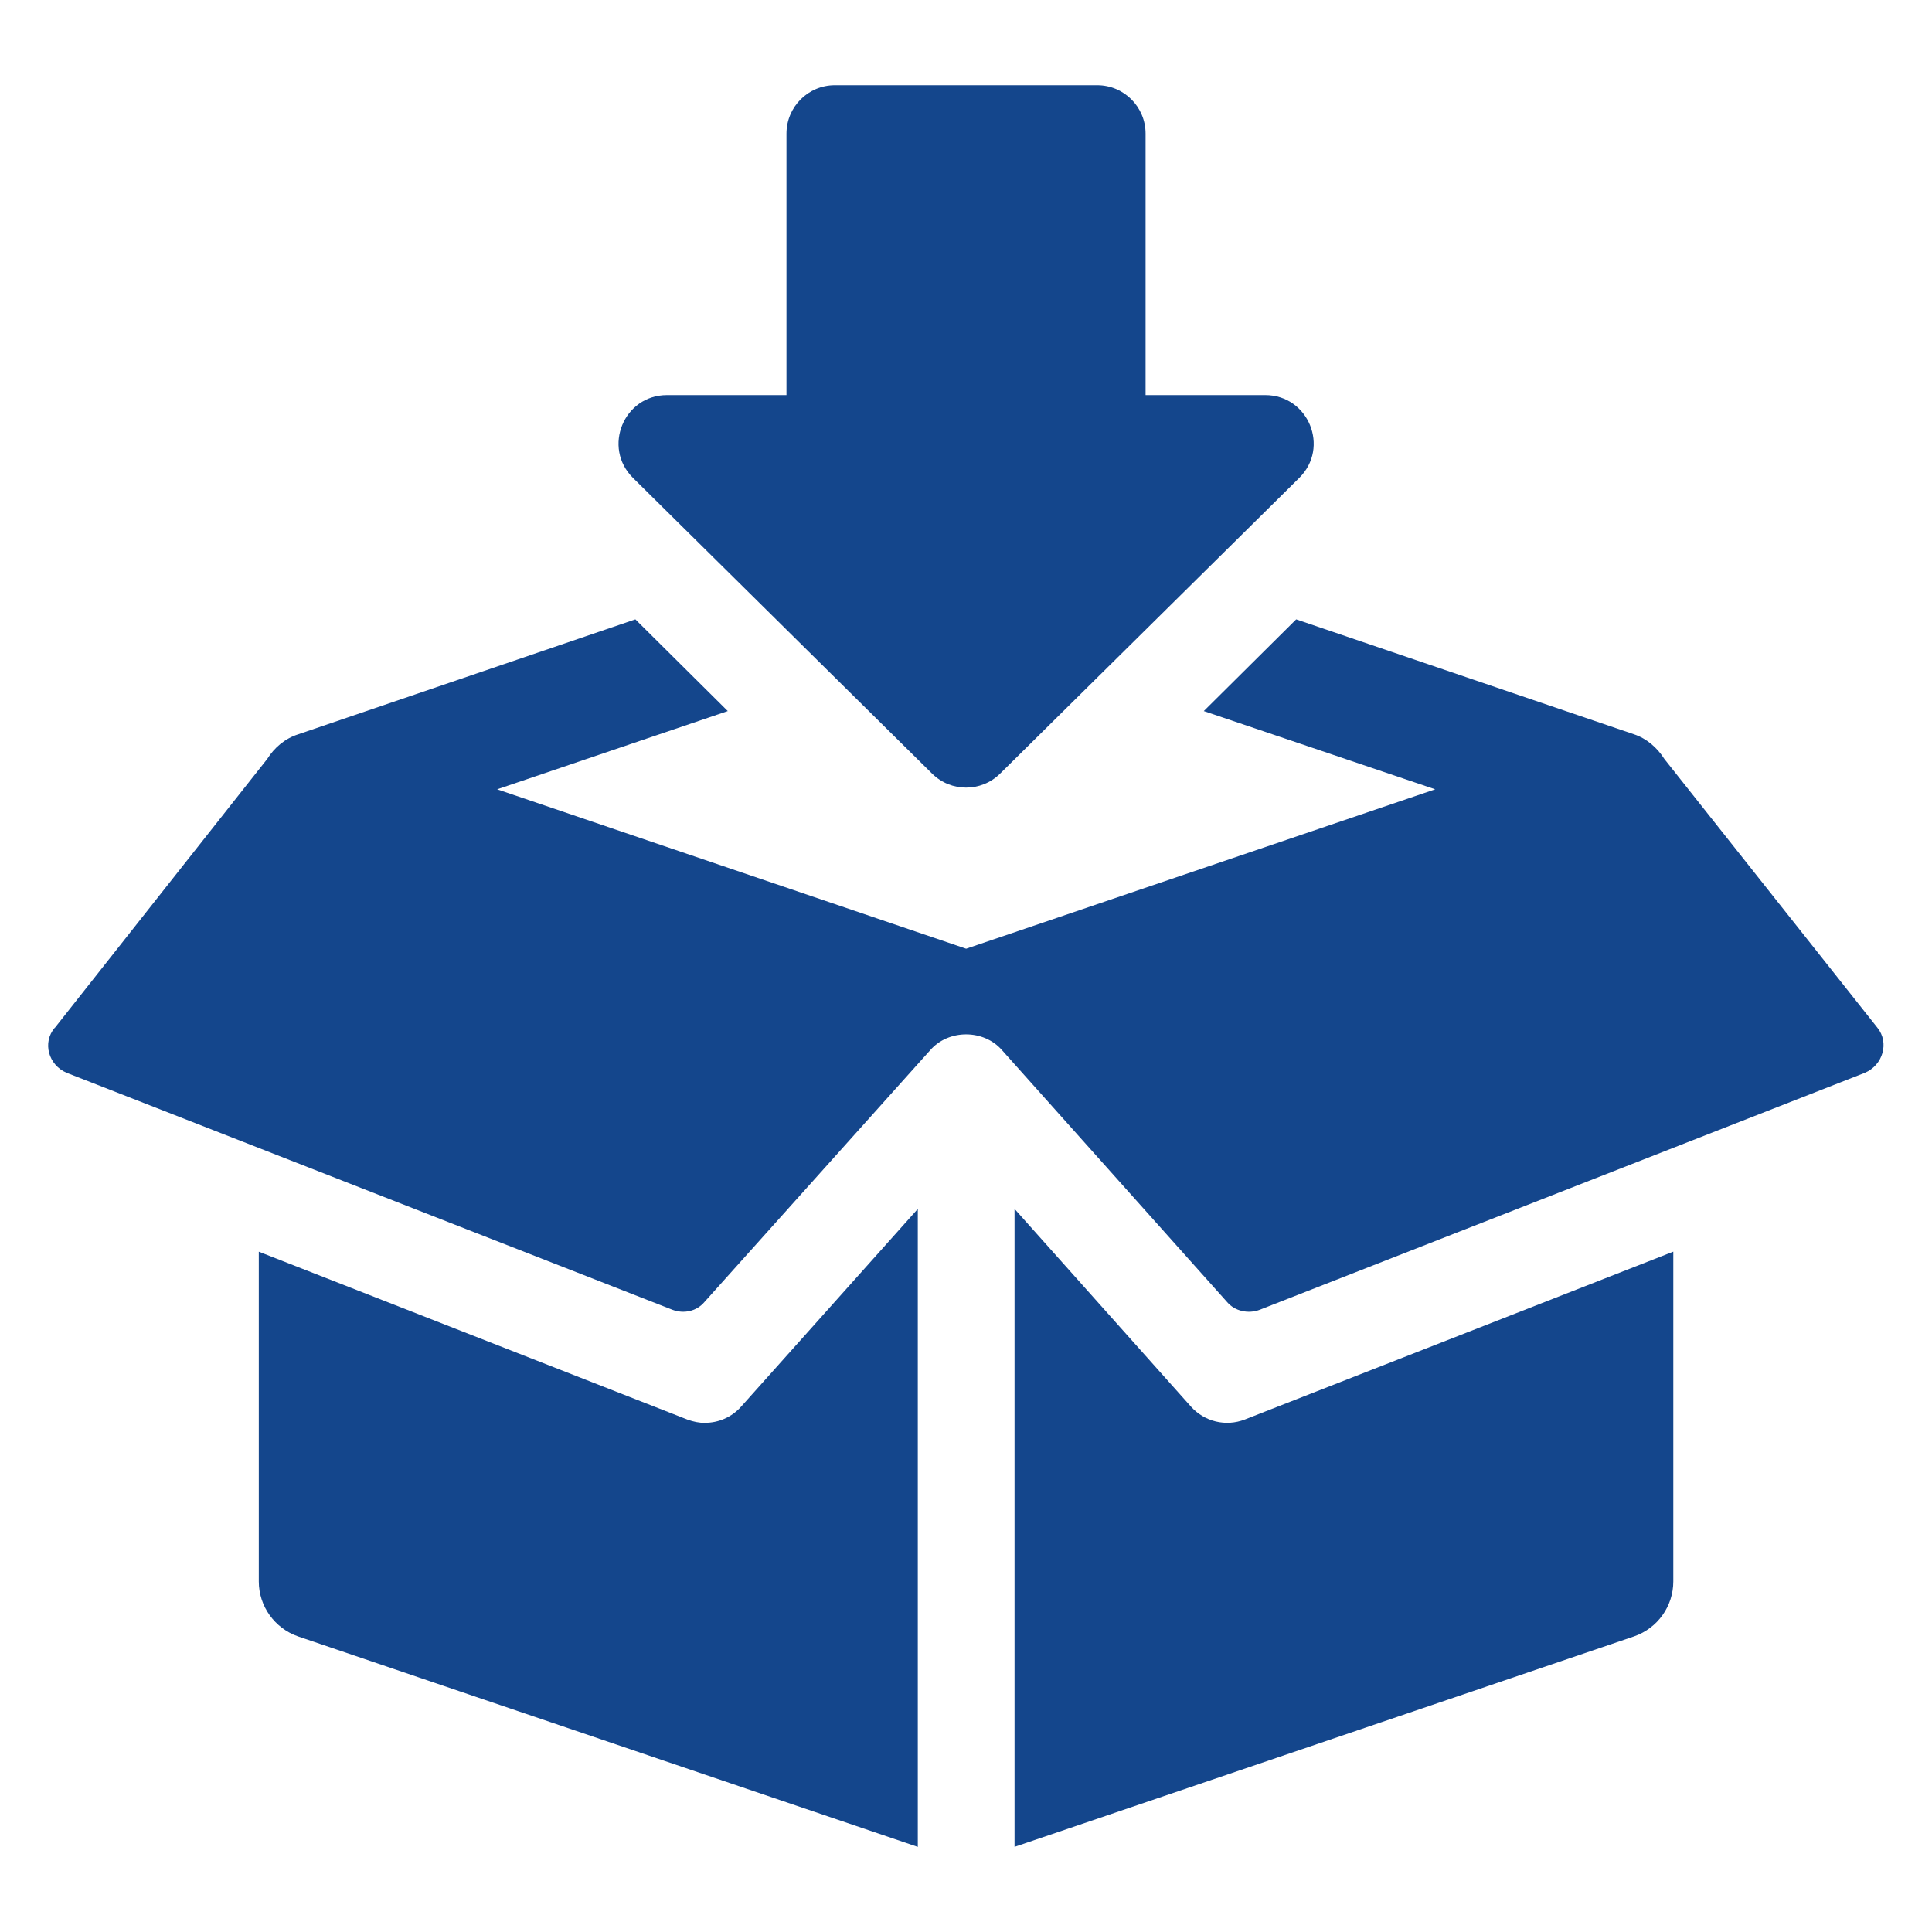
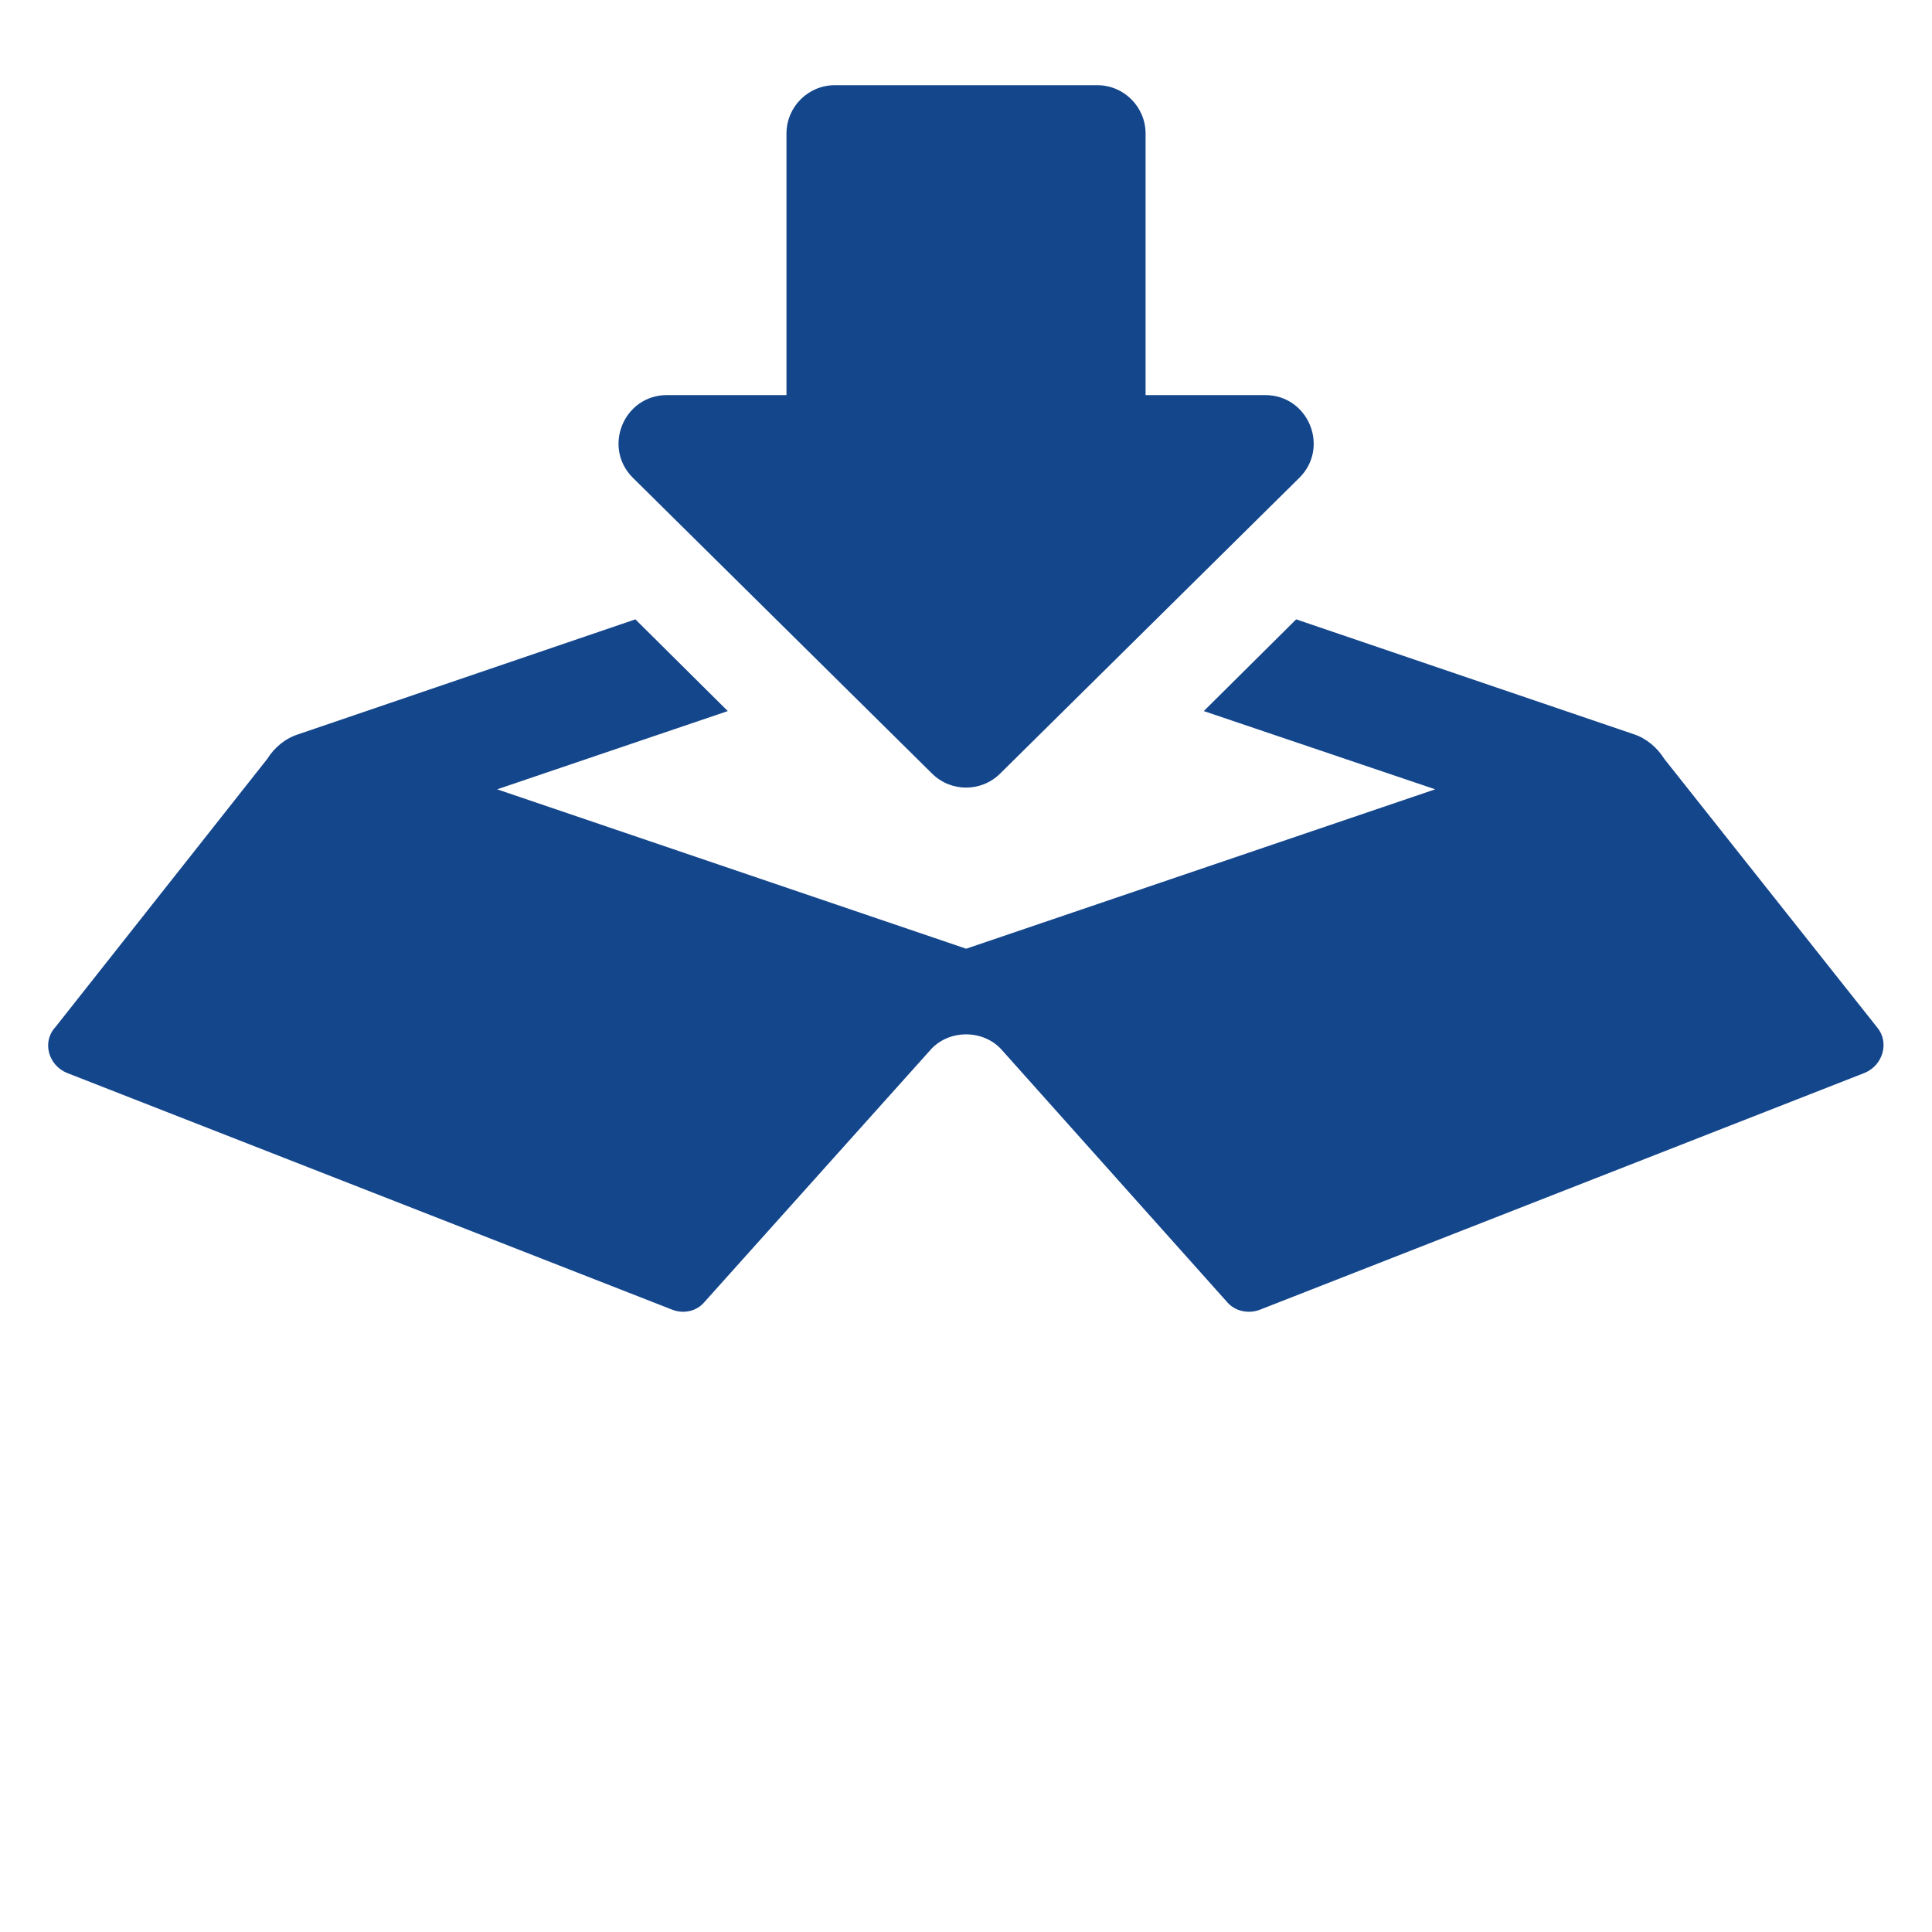
<svg xmlns="http://www.w3.org/2000/svg" width="40" height="40" viewBox="0 0 40 40" fill="none">
-   <path d="M25.769 29.391L34.644 25.914V32.742C34.644 33.255 34.319 33.711 33.831 33.88L21.005 38.237V25.029L24.657 29.122C24.937 29.434 25.377 29.542 25.771 29.39L25.769 29.391Z" fill="#14468C" />
  <path d="M1.137 21.278L5.532 15.714C5.679 15.48 5.898 15.291 6.174 15.203L13.155 12.823L15.068 14.722L10.293 16.342L20.003 19.642L29.714 16.342L24.923 14.722L26.836 12.823L33.831 15.203C34.094 15.291 34.312 15.481 34.459 15.714L38.87 21.278C39.118 21.584 38.987 22.052 38.608 22.212L26.078 27.119C25.845 27.206 25.567 27.148 25.406 26.958L20.747 21.744C20.367 21.306 19.637 21.306 19.258 21.744L14.584 26.958C14.423 27.148 14.161 27.206 13.926 27.119L1.382 22.212C1.003 22.052 0.871 21.584 1.134 21.278H1.137Z" fill="#14468C" />
-   <path d="M14.597 29.458C14.876 29.458 15.15 29.342 15.345 29.122L19.002 25.03V38.238L6.17 33.88C5.686 33.711 5.358 33.255 5.358 32.742V25.915L14.233 29.391C14.353 29.435 14.477 29.46 14.597 29.46L14.597 29.458Z" fill="#14468C" />
-   <path d="M16.283 8.18V2.766C16.283 2.213 16.731 1.764 17.284 1.764H22.717C23.27 1.764 23.718 2.213 23.718 2.766V8.18H26.195C27.09 8.18 27.536 9.264 26.9 9.894L20.706 16.017C20.316 16.403 19.687 16.403 19.298 16.017L13.105 9.894C12.469 9.264 12.914 8.18 13.809 8.18H16.286H16.283Z" fill="#14468C" />
+   <path d="M16.283 8.18V2.766C16.283 2.213 16.731 1.764 17.284 1.764H22.717C23.27 1.764 23.718 2.213 23.718 2.766V8.18H26.195C27.09 8.18 27.536 9.264 26.9 9.894L20.706 16.017C20.316 16.403 19.687 16.403 19.298 16.017L13.105 9.894C12.469 9.264 12.914 8.18 13.809 8.18H16.286H16.283" fill="#14468C" />
</svg>